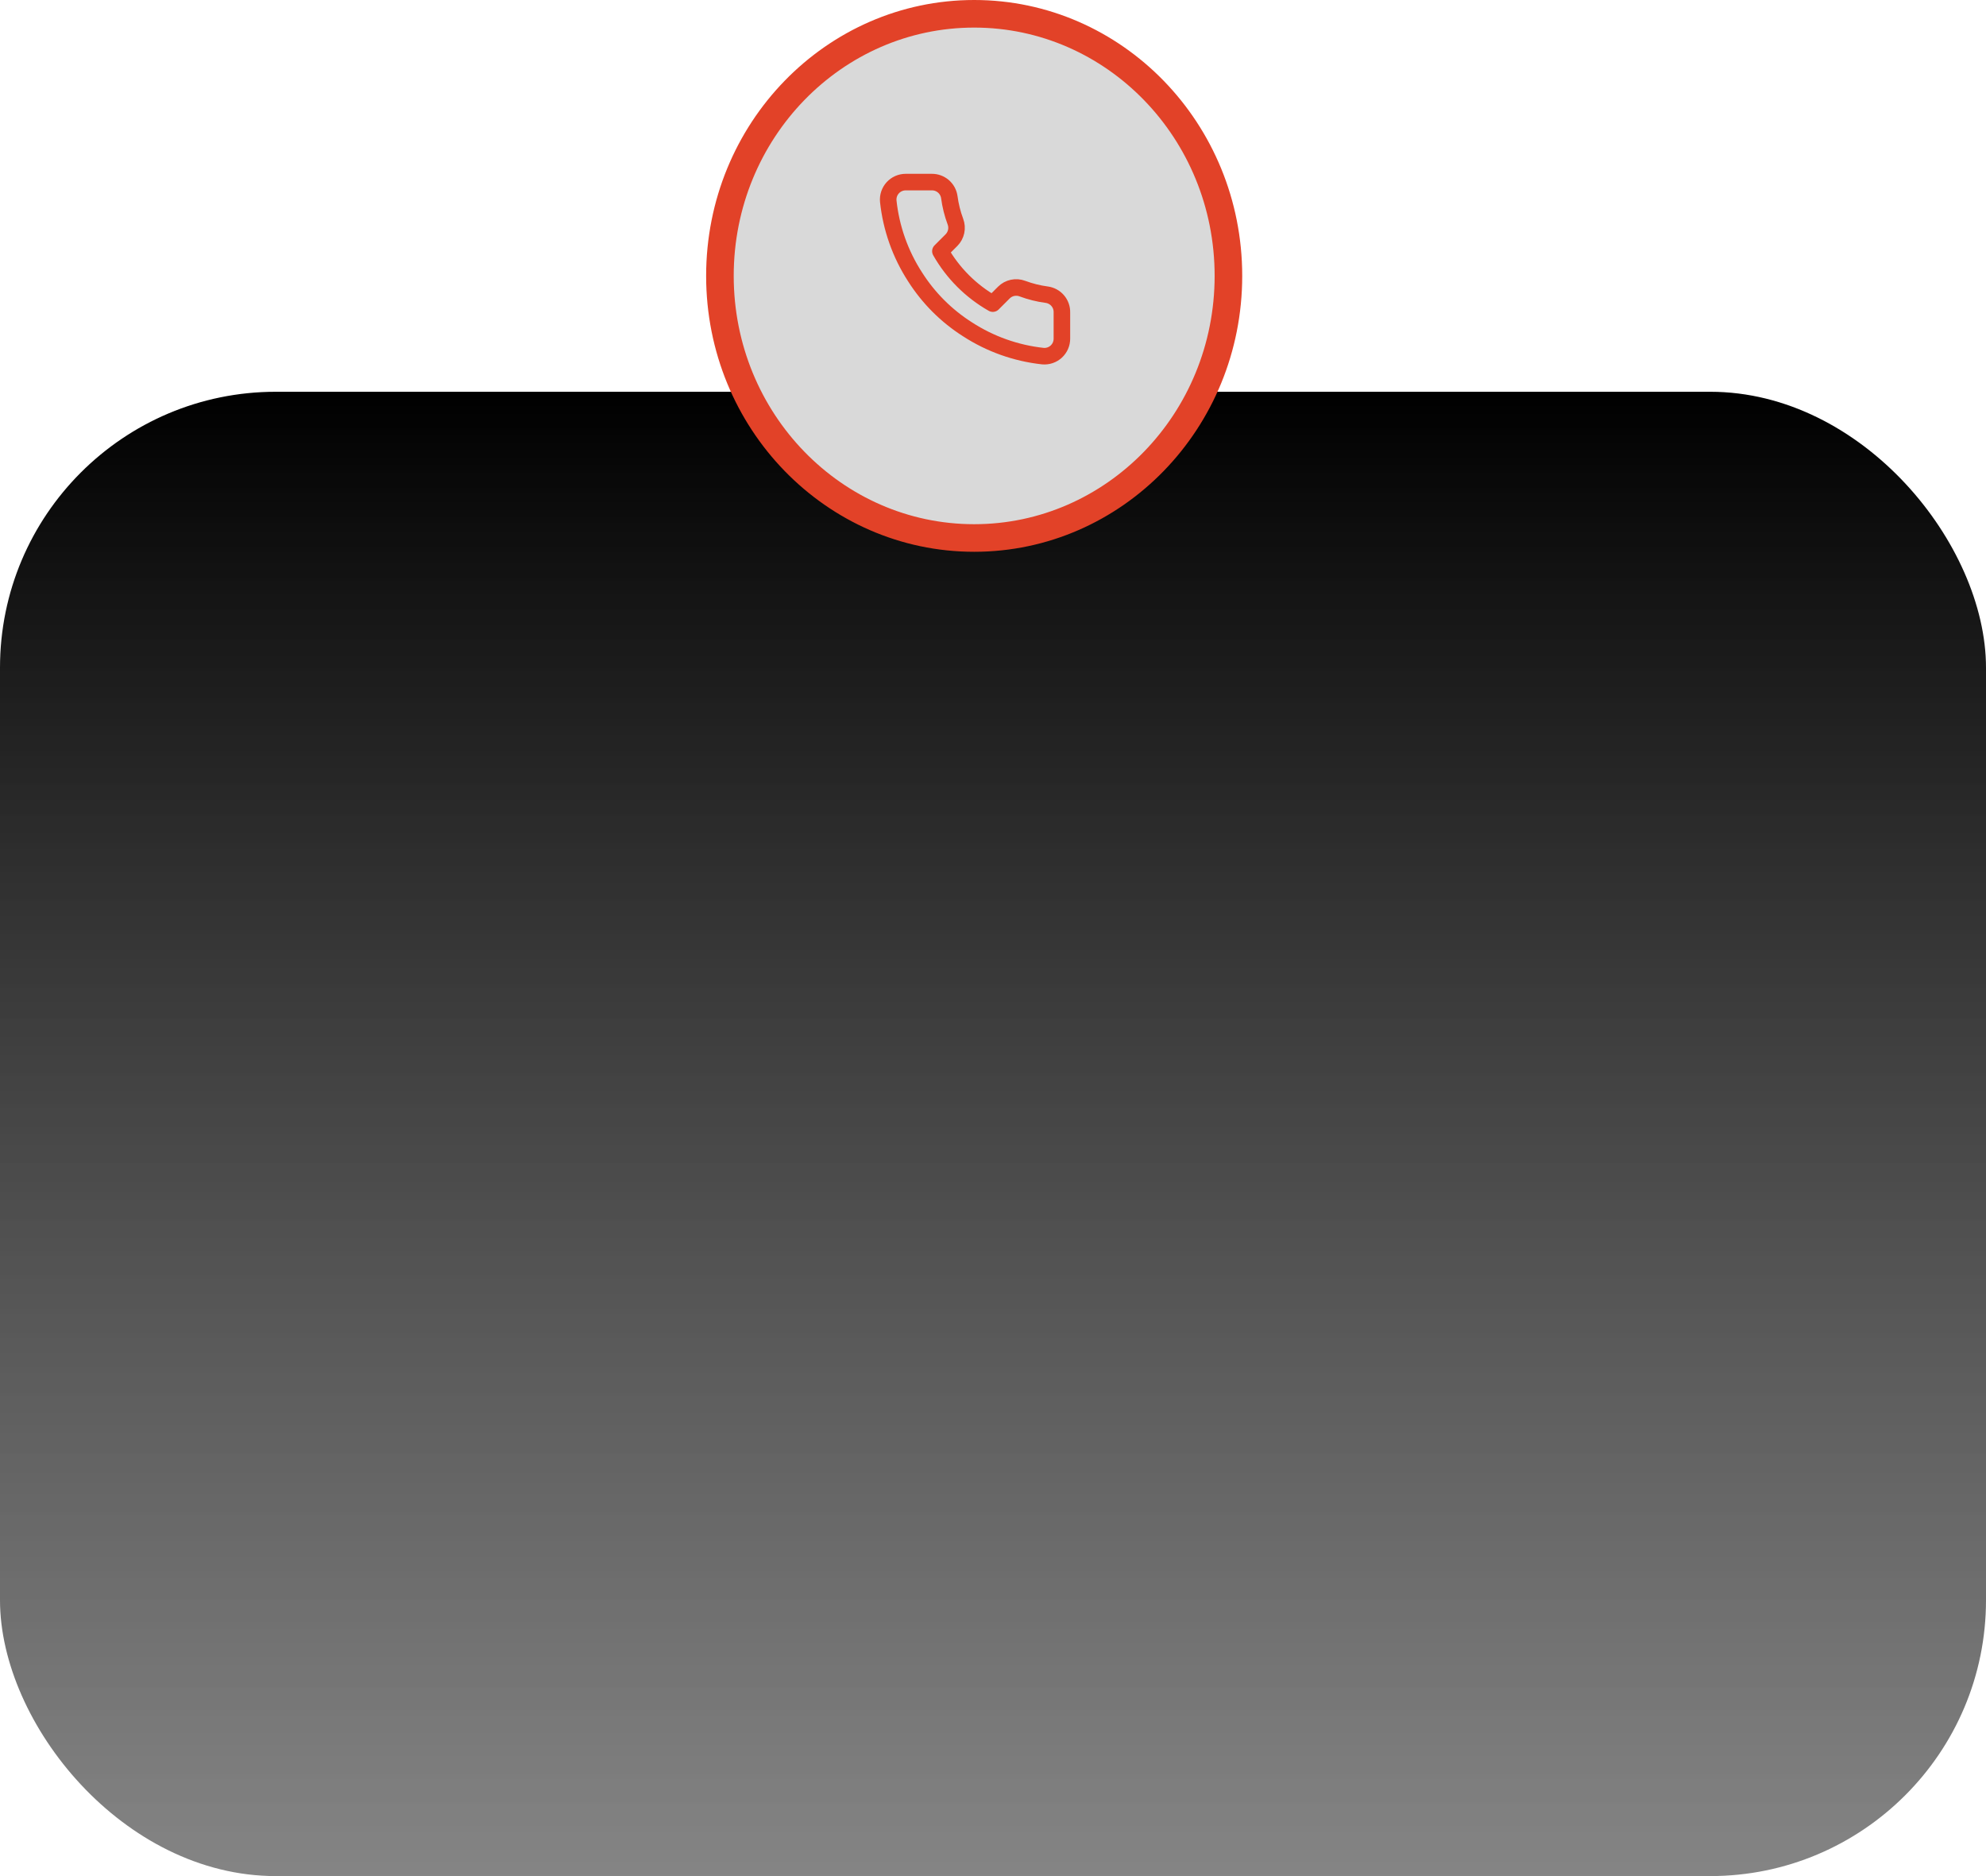
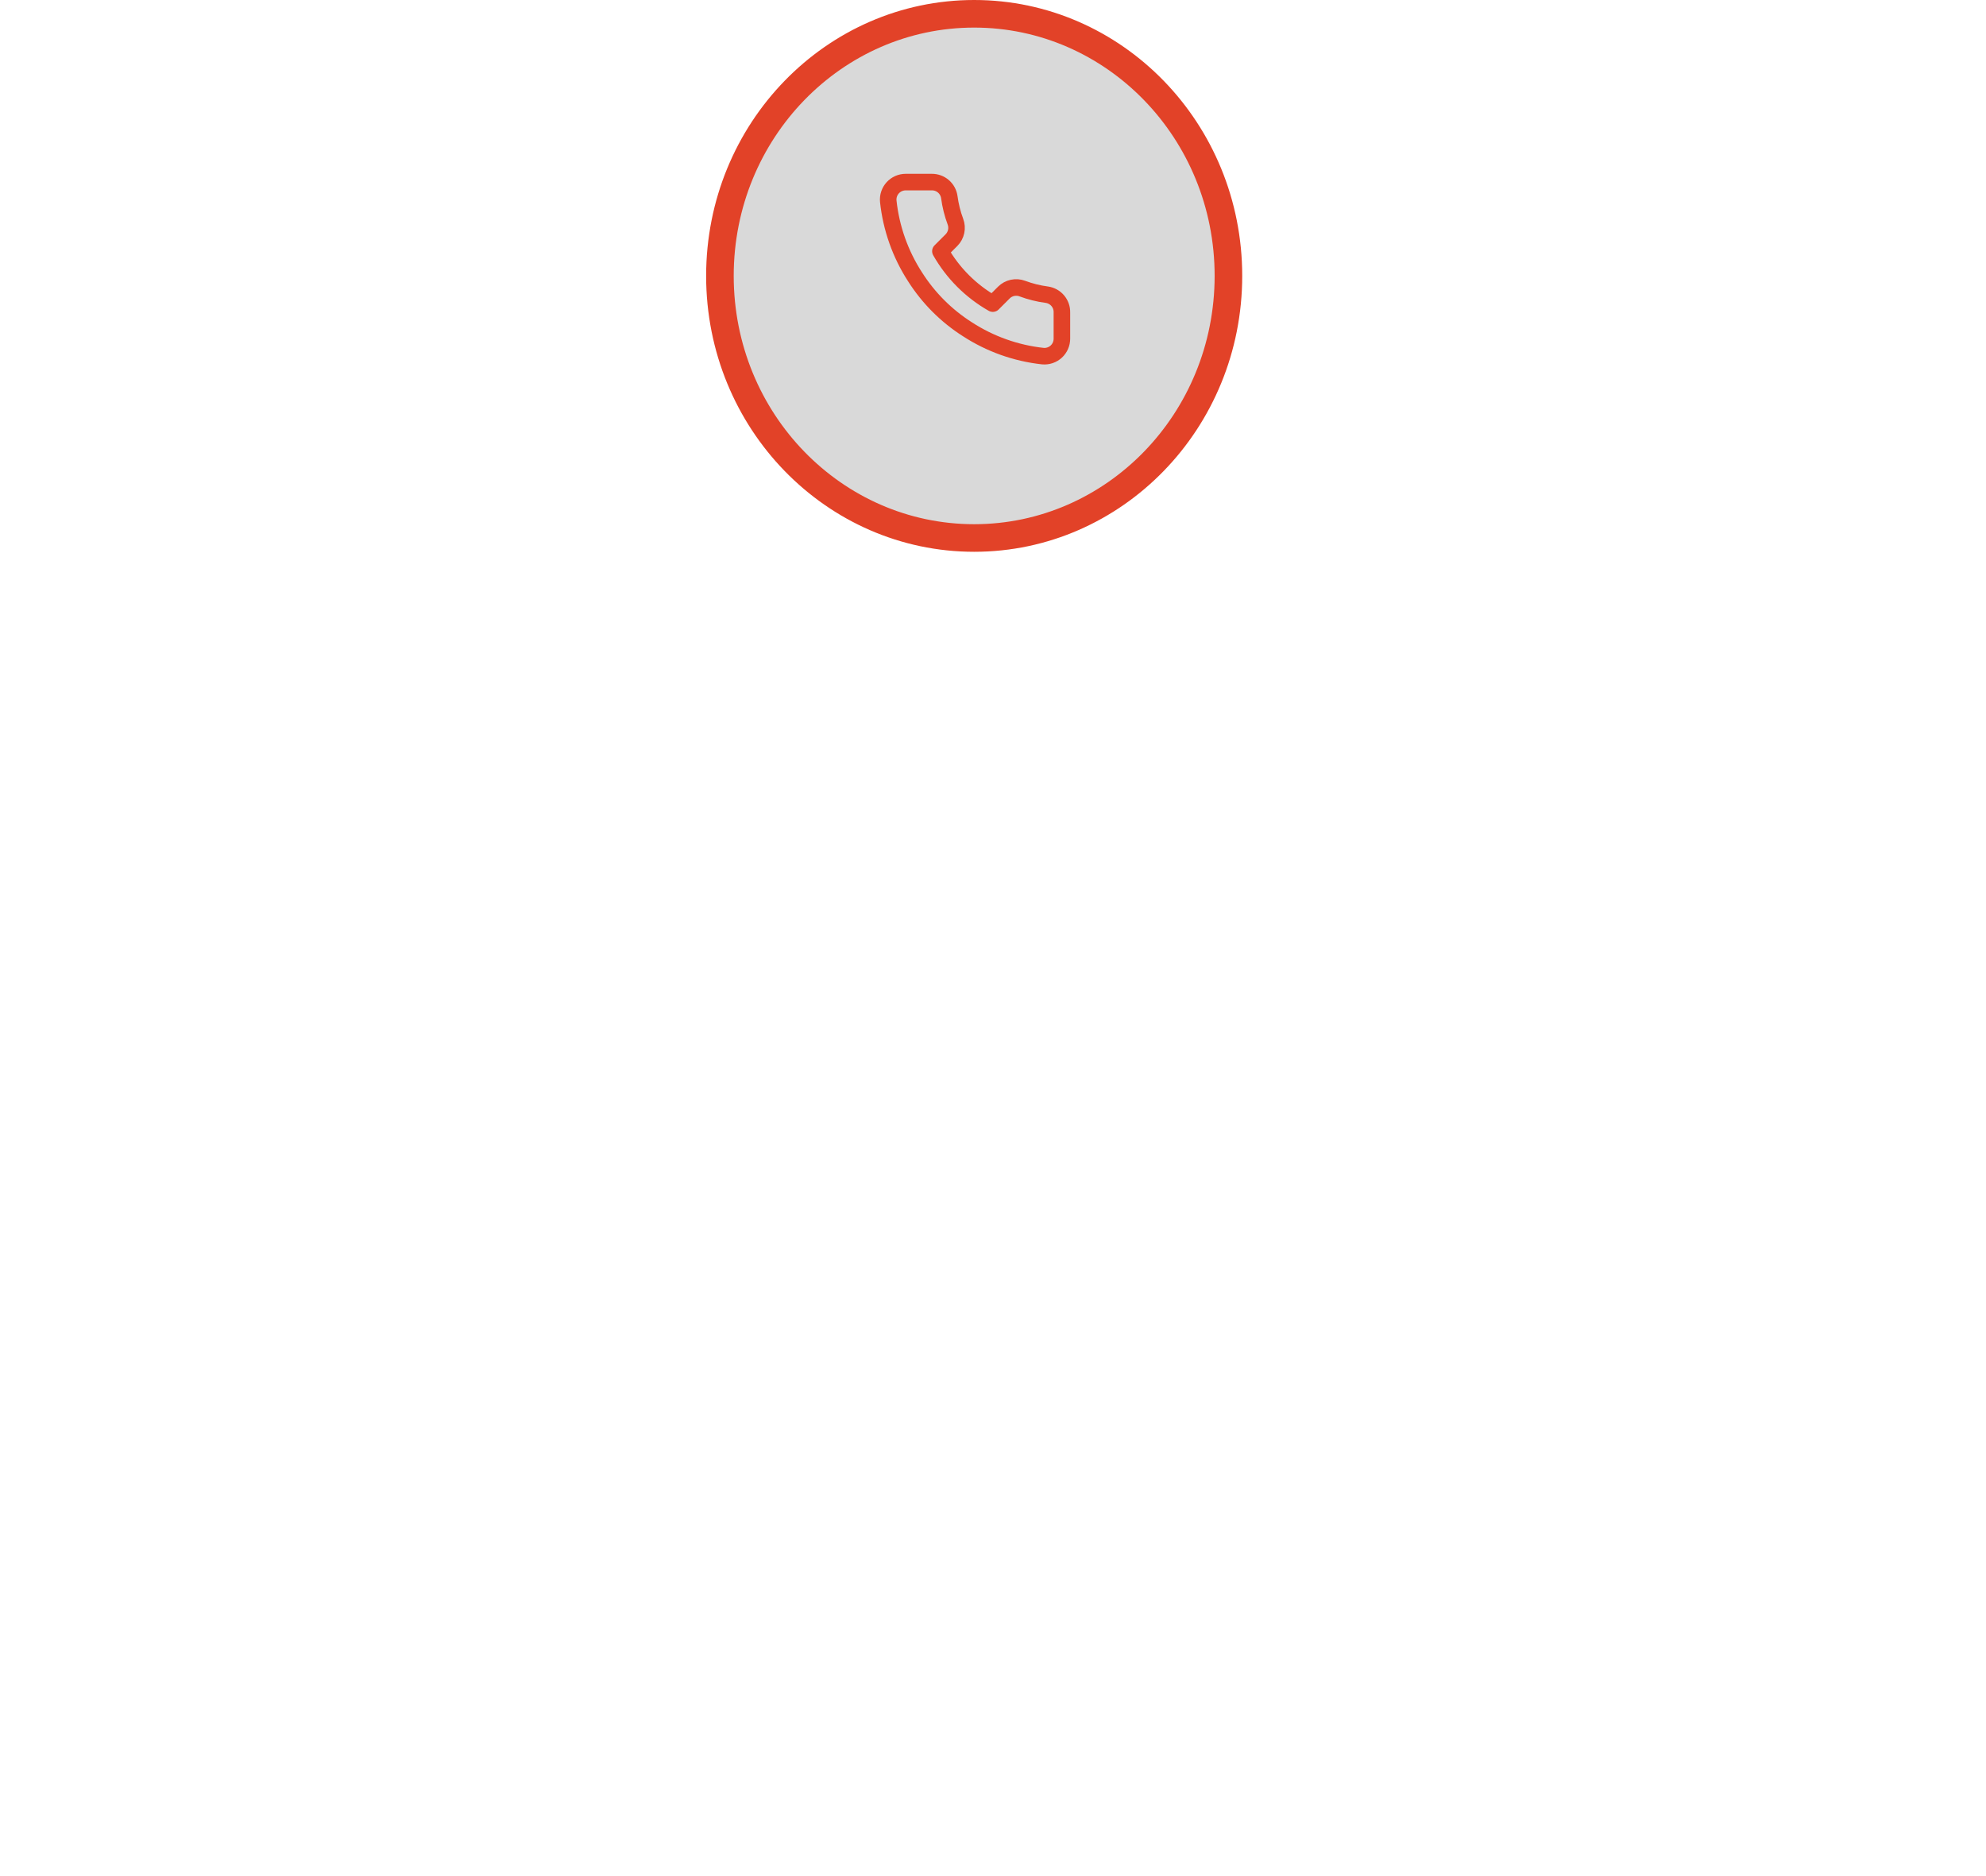
<svg xmlns="http://www.w3.org/2000/svg" width="360" height="340" viewBox="0 0 360 340" fill="none">
-   <rect y="71" width="360" height="269" rx="50" fill="url(#paint0_linear_1071_1025)" />
  <path d="M222.675 50C222.675 76.302 201.974 97.5 176.588 97.5C151.201 97.5 130.5 76.302 130.5 50C130.5 23.698 151.201 2.5 176.588 2.5C201.974 2.5 222.675 23.698 222.675 50Z" fill="#D9D9D9" stroke="#E24228" stroke-width="5" />
  <path d="M192.49 56.623V61.373C192.491 61.814 192.401 62.251 192.224 62.655C192.048 63.059 191.789 63.422 191.464 63.72C191.139 64.018 190.755 64.245 190.337 64.386C189.92 64.527 189.477 64.58 189.038 64.54C184.166 64.011 179.486 62.346 175.374 59.679C171.548 57.248 168.305 54.005 165.874 50.179C163.198 46.049 161.533 41.346 161.013 36.452C160.973 36.014 161.025 35.573 161.166 35.156C161.306 34.739 161.532 34.357 161.828 34.032C162.124 33.707 162.485 33.448 162.887 33.27C163.289 33.093 163.724 33.001 164.164 33H168.914C169.682 32.993 170.427 33.265 171.01 33.766C171.592 34.267 171.973 34.963 172.08 35.724C172.281 37.244 172.653 38.736 173.189 40.173C173.402 40.739 173.448 41.355 173.322 41.947C173.195 42.539 172.902 43.083 172.476 43.514L170.465 45.524C172.719 49.488 176.001 52.77 179.965 55.024L181.976 53.014C182.407 52.588 182.95 52.294 183.542 52.168C184.134 52.042 184.75 52.088 185.317 52.301C186.754 52.837 188.246 53.209 189.766 53.409C190.535 53.518 191.238 53.905 191.74 54.498C192.242 55.09 192.509 55.847 192.49 56.623Z" stroke="#E24228" stroke-width="3" stroke-linecap="round" stroke-linejoin="round" />
  <defs>
    <linearGradient id="paint0_linear_1071_1025" x1="180" y1="71" x2="180" y2="340" gradientUnits="userSpaceOnUse">
      <stop />
      <stop offset="1" stop-color="#666666" stop-opacity="0.8" />
    </linearGradient>
  </defs>
</svg>